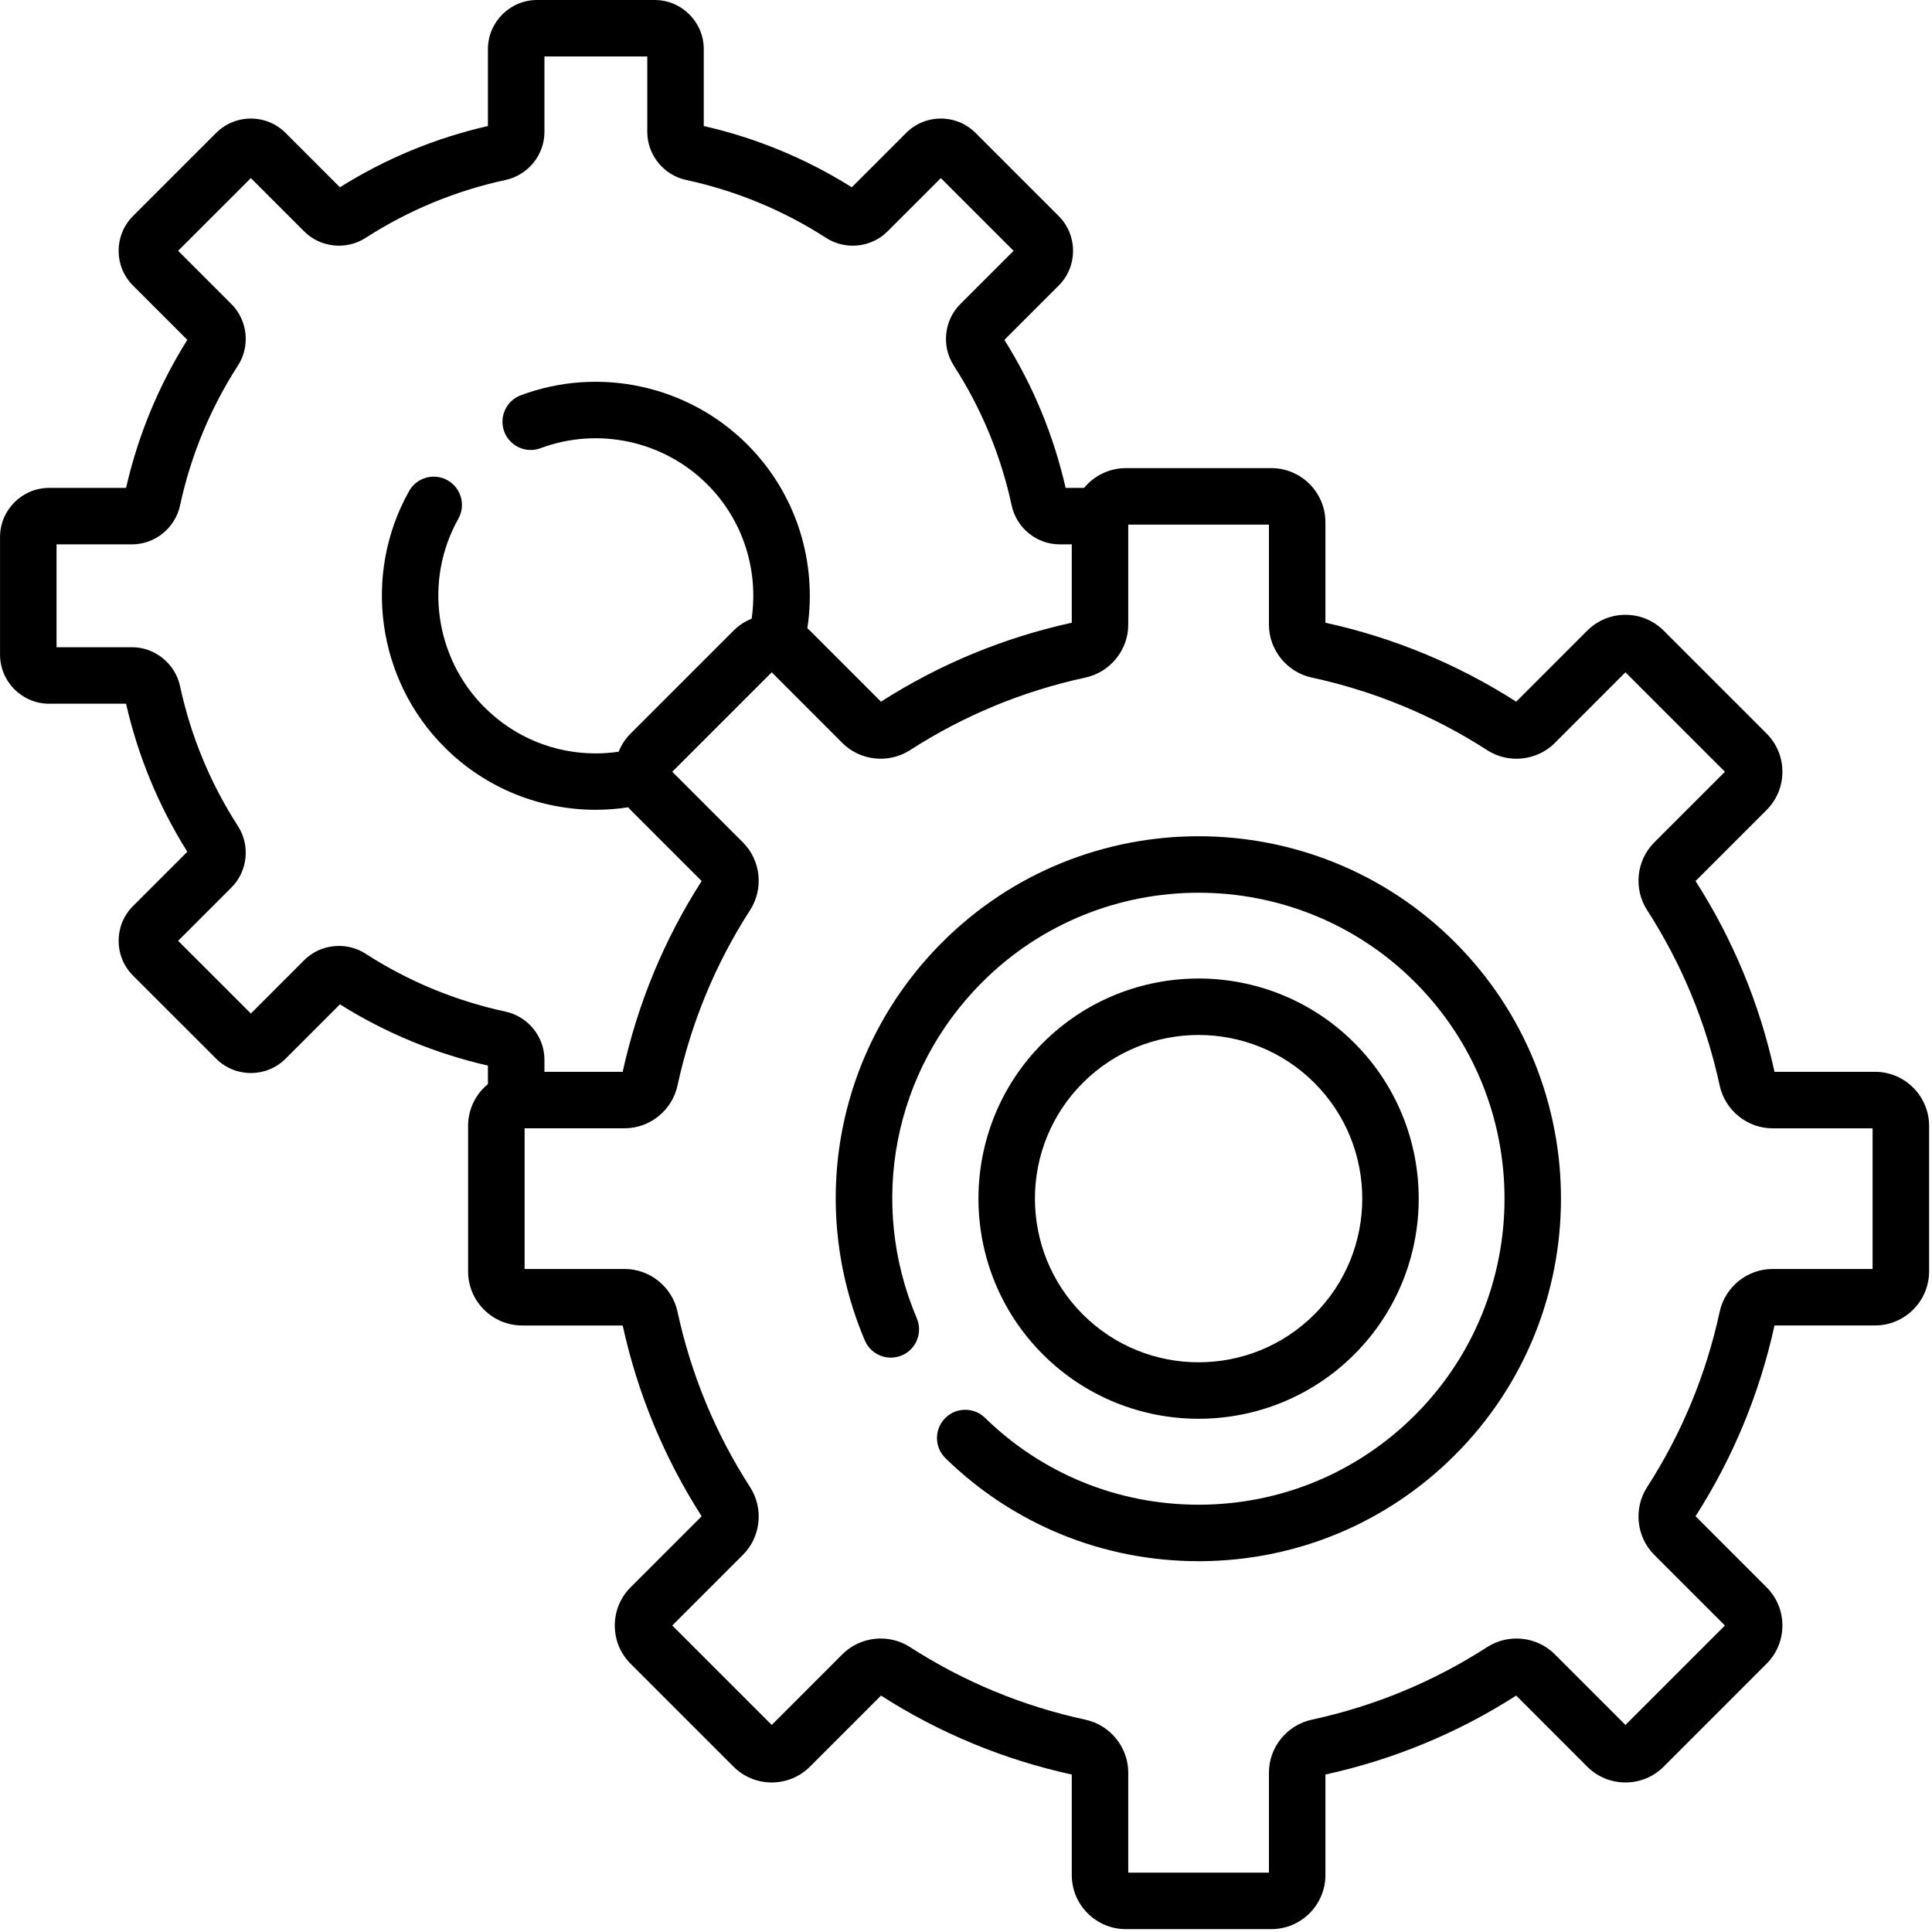
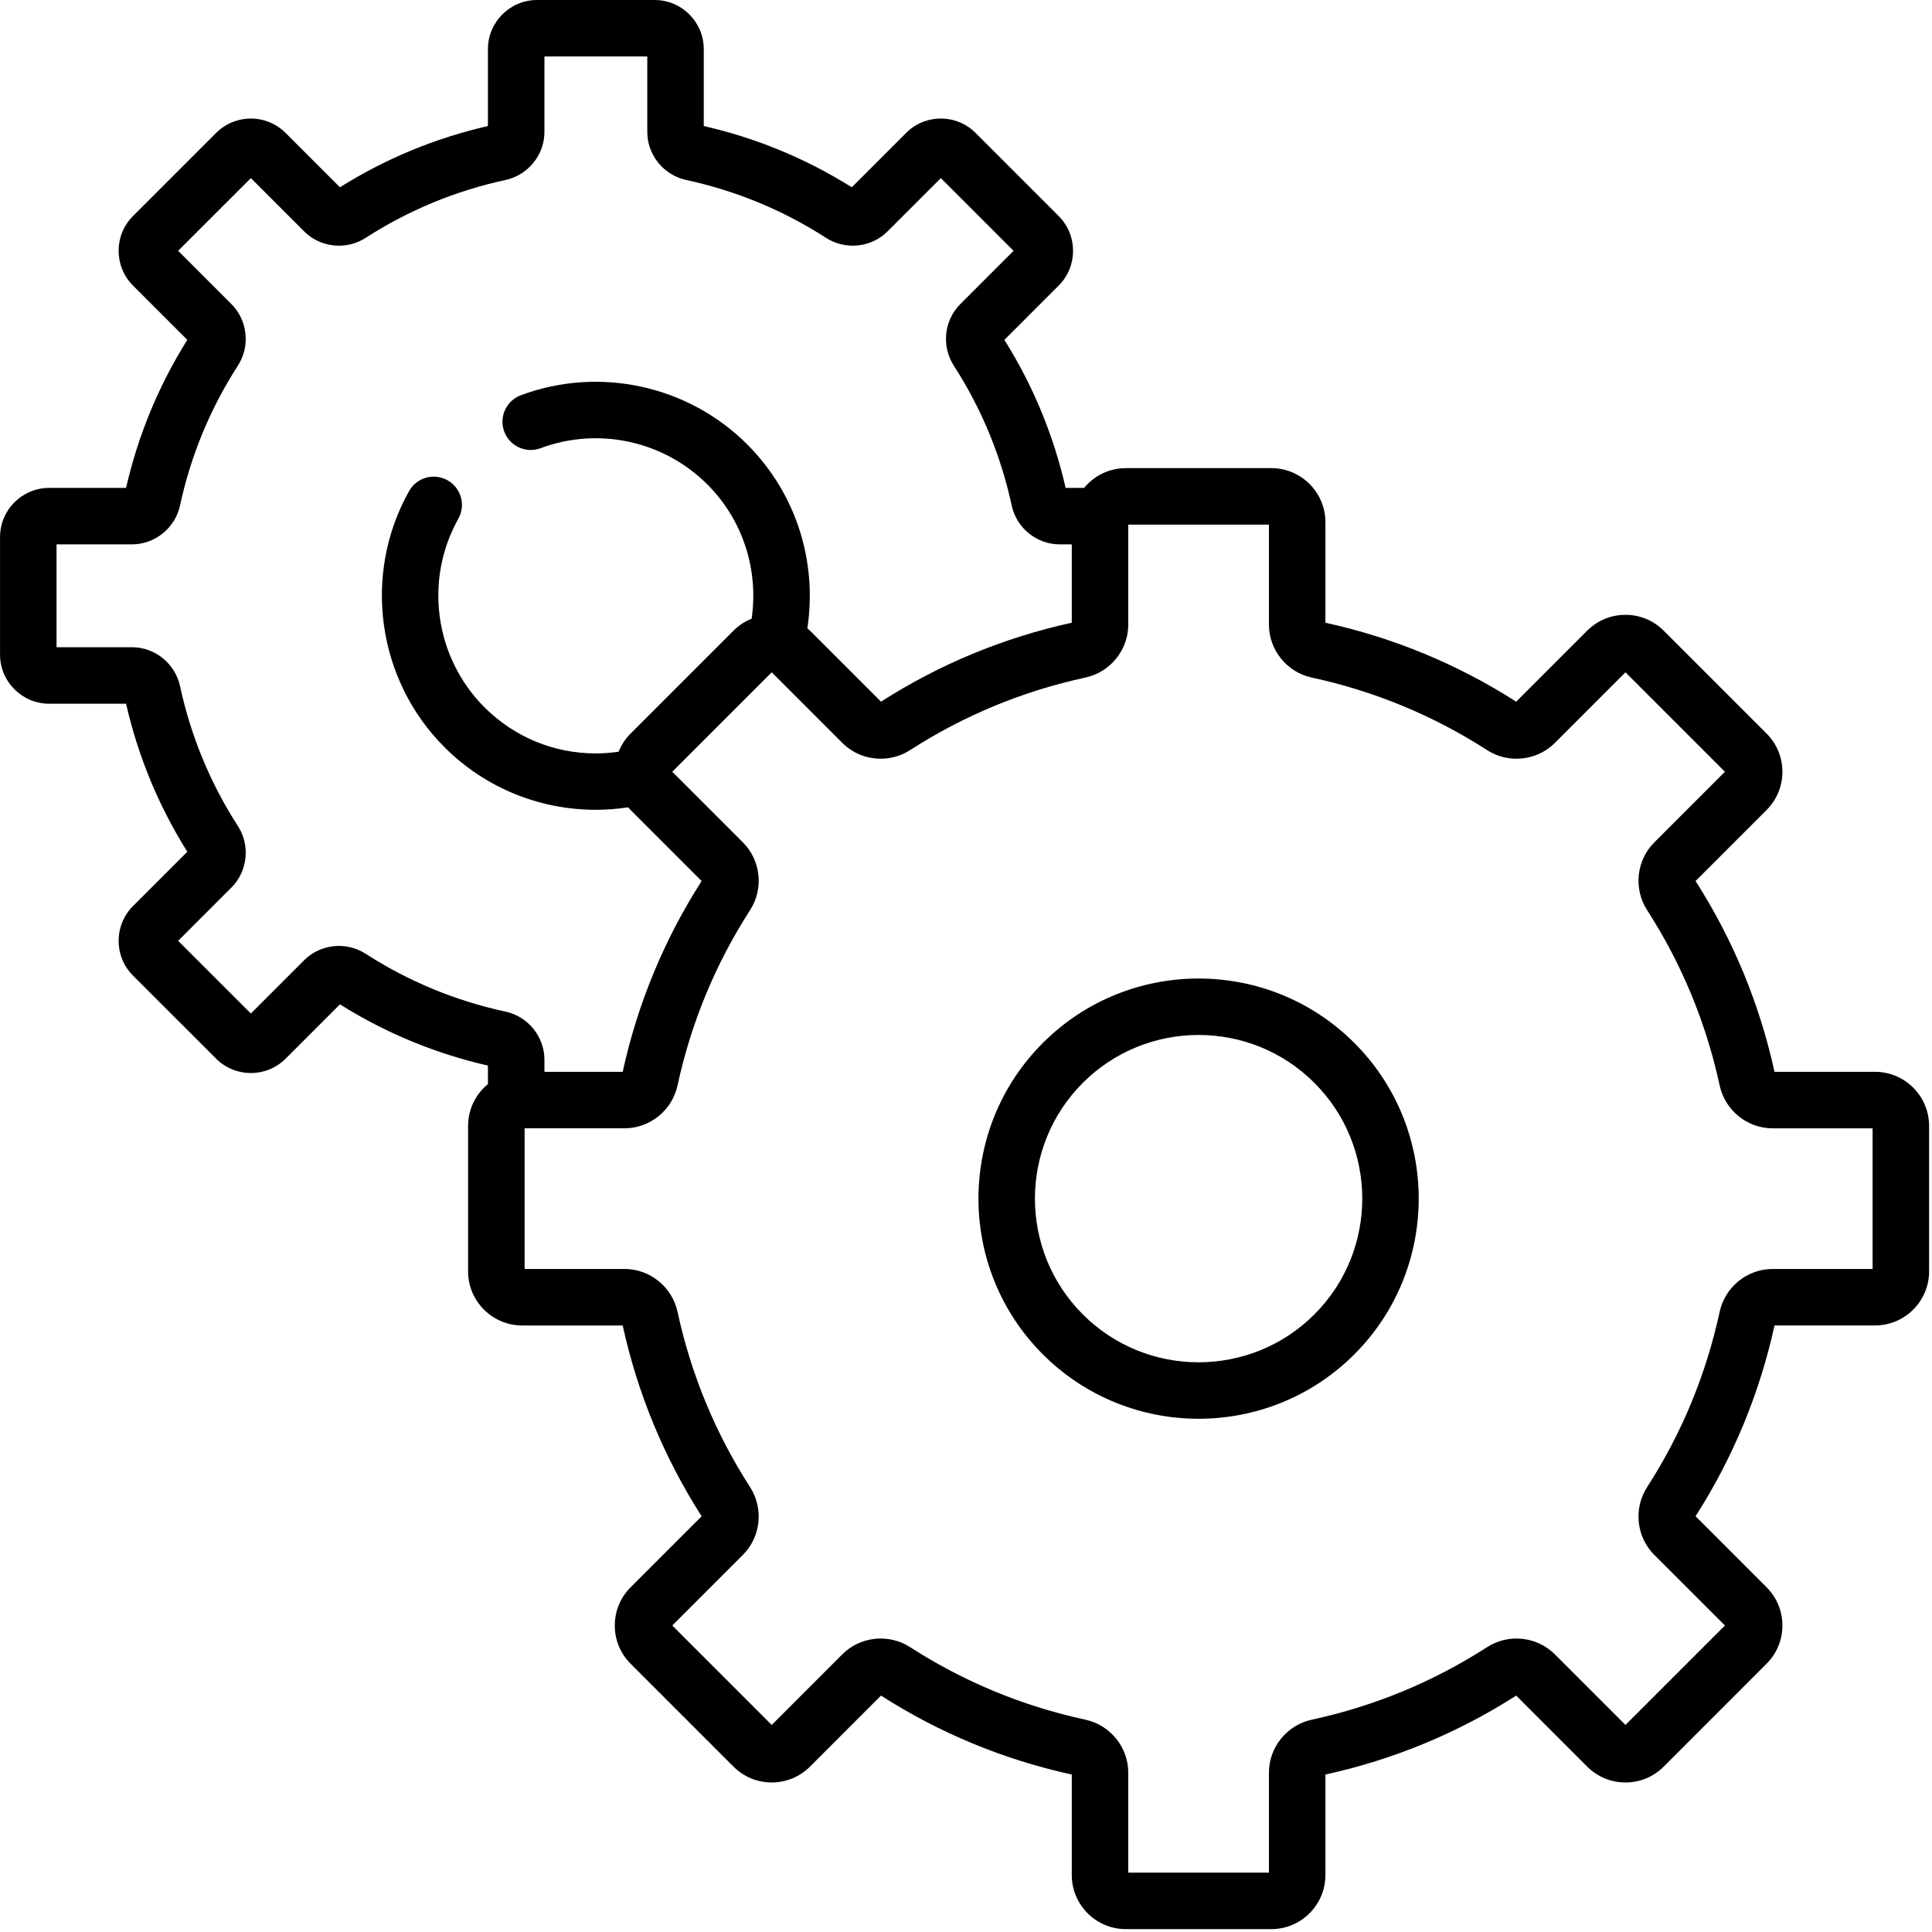
<svg xmlns="http://www.w3.org/2000/svg" width="60px" height="60px" viewBox="0 0 60 60" version="1.1">
  <title>process 2</title>
  <g id="Page-1" stroke="none" stroke-width="1" fill="none" fill-rule="evenodd">
    <g id="Desktop-HD" transform="translate(-621, -1618)" fill="#000000" fill-rule="nonzero">
      <g id="process" transform="translate(621, 1618)">
        <path d="M37.223,44.061 C38.975,44.061 40.726,43.394 42.06,42.061 C44.726,39.394 44.726,35.055 42.06,32.389 C39.393,29.722 35.054,29.722 32.387,32.389 C29.72,35.055 29.72,39.394 32.387,42.061 C33.72,43.394 35.472,44.061 37.223,44.061 Z M33.628,33.629 C34.619,32.638 35.921,32.142 37.223,32.142 C38.525,32.142 39.828,32.638 40.819,33.629 C42.802,35.612 42.802,38.838 40.819,40.82 C38.836,42.803 35.61,42.803 33.628,40.82 C31.645,38.838 31.645,35.612 33.628,33.629 Z" id="Shape" />
-         <path d="M29.262,29.263 C25.998,32.527 25.055,37.381 26.858,41.629 C27.047,42.075 27.562,42.282 28.008,42.093 C28.454,41.904 28.662,41.389 28.473,40.943 C26.95,37.357 27.747,33.259 30.502,30.504 C34.208,26.798 40.239,26.798 43.945,30.504 C47.651,34.21 47.651,40.24 43.945,43.946 C42.164,45.726 39.797,46.715 37.28,46.73 C37.261,46.73 37.242,46.73 37.223,46.73 C34.728,46.73 32.374,45.773 30.589,44.031 C30.242,43.693 29.686,43.7 29.348,44.046 C29.01,44.393 29.017,44.949 29.364,45.287 C31.479,47.35 34.268,48.484 37.222,48.484 C37.245,48.484 37.267,48.484 37.29,48.484 C40.272,48.467 43.076,47.295 45.185,45.186 C49.575,40.796 49.575,33.653 45.185,29.263 C40.795,24.873 33.652,24.873 29.262,29.263 Z" id="Path" />
        <path d="M58.23,33.286 L55.109,33.286 C54.645,31.171 53.82,29.178 52.657,27.361 L54.862,25.156 C55.179,24.839 55.354,24.417 55.354,23.968 C55.354,23.519 55.179,23.097 54.862,22.78 L51.668,19.586 C51.351,19.269 50.929,19.094 50.48,19.094 C50.031,19.094 49.609,19.269 49.292,19.586 L47.087,21.791 C45.27,20.628 43.277,19.803 41.162,19.339 L41.162,16.218 C41.162,15.292 40.408,14.538 39.482,14.538 L34.965,14.538 C34.443,14.538 33.976,14.778 33.668,15.152 L33.094,15.152 C32.721,13.517 32.082,11.972 31.192,10.555 L32.879,8.868 C33.474,8.273 33.474,7.305 32.879,6.71 L30.298,4.129 C30.01,3.84 29.626,3.682 29.219,3.682 C28.811,3.682 28.428,3.84 28.14,4.129 L26.453,5.816 C25.036,4.927 23.492,4.287 21.856,3.914 L21.856,1.526 C21.856,0.685 21.172,0 20.33,0 L16.679,0 C15.838,0 15.153,0.685 15.153,1.526 L15.153,3.914 C13.518,4.288 11.973,4.927 10.557,5.816 L8.87,4.129 C8.582,3.841 8.198,3.682 7.791,3.682 C7.383,3.682 7,3.841 6.711,4.129 L4.13,6.71 C3.535,7.305 3.535,8.273 4.13,8.868 L5.817,10.555 C4.928,11.972 4.289,13.517 3.915,15.152 L1.527,15.152 C0.686,15.152 0.001,15.837 0.001,16.678 L0.001,20.329 C0.001,21.17 0.686,21.855 1.527,21.855 L3.915,21.855 C4.289,23.491 4.928,25.035 5.817,26.452 L4.13,28.139 C3.535,28.734 3.535,29.702 4.13,30.297 L6.712,32.878 C7.307,33.473 8.275,33.473 8.87,32.878 L10.557,31.191 C11.973,32.08 13.518,32.719 15.153,33.093 L15.153,33.667 C14.777,33.976 14.537,34.443 14.537,34.966 L14.537,39.484 C14.537,40.41 15.291,41.164 16.217,41.164 L19.338,41.164 C19.802,43.279 20.626,45.272 21.79,47.089 L19.585,49.294 C19.267,49.611 19.093,50.033 19.093,50.482 C19.093,50.931 19.267,51.353 19.585,51.67 L22.779,54.864 C23.096,55.181 23.518,55.356 23.967,55.356 C24.415,55.356 24.837,55.181 25.155,54.864 L27.36,52.658 C29.177,53.822 31.17,54.647 33.285,55.11 L33.285,58.232 C33.285,59.158 34.038,59.911 34.965,59.911 L39.482,59.911 C40.408,59.911 41.162,59.158 41.162,58.232 L41.162,55.11 C43.277,54.646 45.27,53.822 47.087,52.658 L49.292,54.864 C49.609,55.181 50.031,55.356 50.48,55.356 C50.929,55.356 51.351,55.181 51.668,54.864 L54.862,51.669 C55.179,51.352 55.354,50.93 55.354,50.482 C55.354,50.033 55.179,49.611 54.862,49.294 L52.657,47.088 C53.82,45.271 54.645,43.278 55.109,41.163 L58.23,41.163 C59.156,41.163 59.91,40.41 59.91,39.483 L59.91,34.966 C59.91,34.04 59.156,33.286 58.23,33.286 L58.23,33.286 Z M15.701,31.417 C14.147,31.082 12.685,30.477 11.354,29.619 C10.753,29.231 9.95,29.316 9.446,29.82 L7.791,31.476 L5.532,29.218 L7.188,27.562 C7.692,27.057 7.777,26.255 7.389,25.654 C6.531,24.324 5.926,22.861 5.591,21.307 C5.439,20.608 4.812,20.1 4.099,20.1 L1.756,20.1 L1.756,16.906 L4.099,16.906 C4.812,16.906 5.439,16.399 5.591,15.699 C5.926,14.145 6.531,12.683 7.389,11.353 C7.777,10.752 7.692,9.949 7.188,9.445 L5.532,7.789 L7.791,5.531 L9.446,7.186 C9.951,7.691 10.753,7.775 11.354,7.388 C12.685,6.53 14.147,5.925 15.701,5.589 C16.4,5.438 16.908,4.811 16.908,4.098 L16.908,1.754 L20.102,1.754 L20.102,4.098 C20.102,4.811 20.609,5.438 21.309,5.589 C22.862,5.925 24.325,6.53 25.655,7.388 C26.257,7.775 27.059,7.691 27.563,7.186 L29.219,5.531 L31.477,7.789 L29.822,9.445 C29.317,9.949 29.233,10.751 29.62,11.353 C30.478,12.683 31.084,14.146 31.419,15.699 C31.57,16.399 32.197,16.906 32.911,16.906 L33.285,16.906 L33.285,19.339 C31.17,19.803 29.177,20.628 27.36,21.791 L25.155,19.586 C25.128,19.56 25.101,19.536 25.073,19.512 C25.381,17.491 24.759,15.355 23.206,13.802 C21.369,11.965 18.609,11.366 16.174,12.275 C15.721,12.445 15.49,12.95 15.66,13.404 C15.829,13.858 16.335,14.088 16.788,13.919 C18.581,13.249 20.613,13.69 21.966,15.043 C23.101,16.178 23.558,17.736 23.343,19.214 C23.134,19.298 22.943,19.422 22.779,19.586 L19.585,22.78 C19.421,22.944 19.296,23.136 19.213,23.345 C18.98,23.379 18.744,23.398 18.505,23.398 C17.198,23.398 15.969,22.889 15.044,21.964 C13.499,20.419 13.166,18.012 14.234,16.11 C14.471,15.687 14.321,15.152 13.899,14.915 C13.477,14.678 12.942,14.828 12.705,15.251 C11.253,17.836 11.705,21.107 13.804,23.205 C15.1,24.501 16.802,25.149 18.505,25.149 C18.84,25.149 19.176,25.122 19.508,25.072 C19.533,25.1 19.558,25.129 19.585,25.156 L21.79,27.361 C20.626,29.178 19.802,31.171 19.338,33.286 L16.908,33.286 L16.908,32.909 C16.908,32.196 16.4,31.569 15.701,31.417 Z M58.155,39.409 L55.048,39.409 C54.263,39.409 53.572,39.968 53.406,40.738 C52.985,42.685 52.227,44.518 51.152,46.185 C50.725,46.847 50.818,47.731 51.373,48.286 L53.569,50.481 L50.48,53.57 L48.284,51.374 C47.729,50.819 46.846,50.726 46.184,51.153 C44.516,52.228 42.684,52.986 40.737,53.407 C39.967,53.573 39.408,54.264 39.408,55.049 L39.408,58.156 L35.039,58.156 L35.039,55.049 C35.039,54.264 34.48,53.573 33.71,53.407 C31.763,52.986 29.931,52.228 28.263,51.153 C27.601,50.726 26.718,50.819 26.162,51.374 L23.967,53.57 L20.878,50.481 L23.074,48.285 C23.629,47.73 23.722,46.847 23.295,46.185 C22.22,44.518 21.462,42.685 21.041,40.738 C20.875,39.968 20.184,39.409 19.399,39.409 L16.292,39.409 L16.292,35.04 L19.399,35.04 C20.184,35.04 20.875,34.481 21.041,33.711 C21.462,31.764 22.22,29.931 23.295,28.264 C23.722,27.602 23.629,26.719 23.074,26.164 L20.878,23.968 L23.967,20.879 L26.162,23.075 C26.718,23.63 27.601,23.723 28.263,23.296 C29.931,22.221 31.763,21.463 33.71,21.042 C34.48,20.876 35.039,20.185 35.039,19.4 L35.039,16.293 L39.408,16.293 L39.408,19.4 C39.408,20.185 39.967,20.876 40.737,21.042 C42.684,21.463 44.516,22.221 46.184,23.296 C46.846,23.723 47.729,23.63 48.285,23.075 L50.48,20.879 L53.569,23.968 L51.373,26.164 C50.818,26.719 50.725,27.602 51.152,28.264 C52.227,29.932 52.985,31.764 53.406,33.711 C53.572,34.482 54.263,35.041 55.048,35.041 L58.155,35.041 L58.155,39.409 L58.155,39.409 Z" id="Shape" />
      </g>
    </g>
  </g>
</svg>